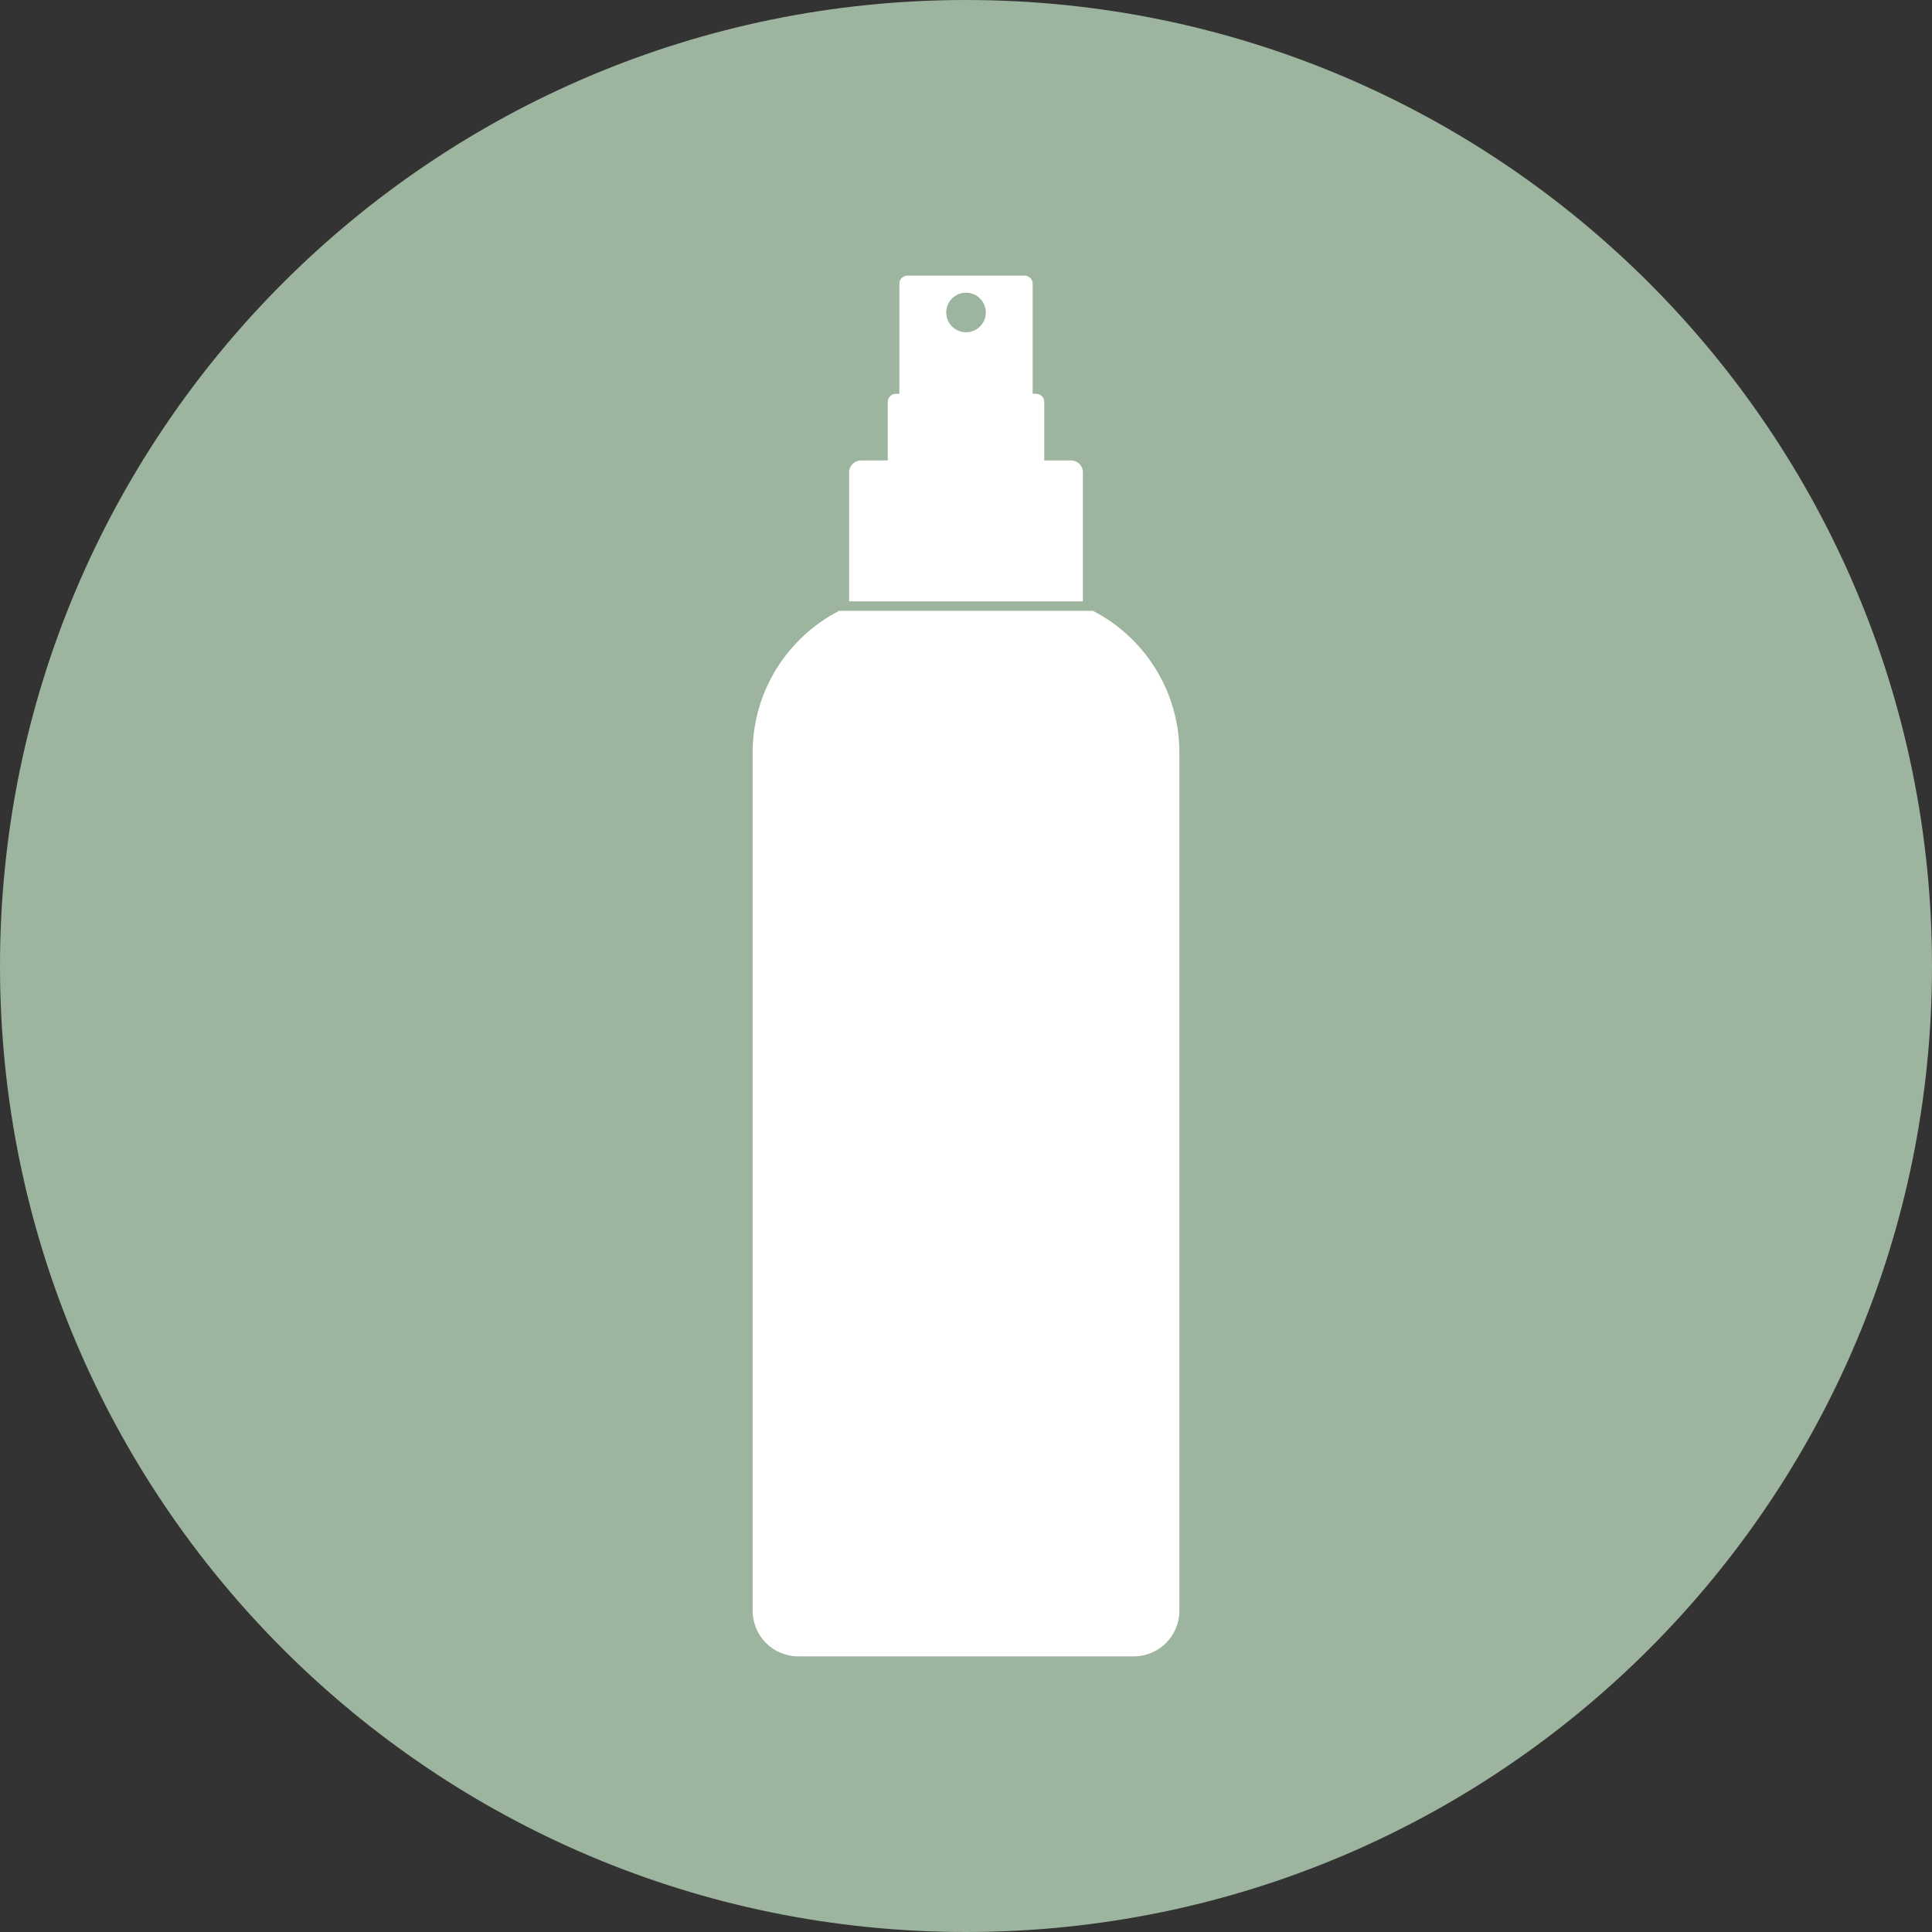
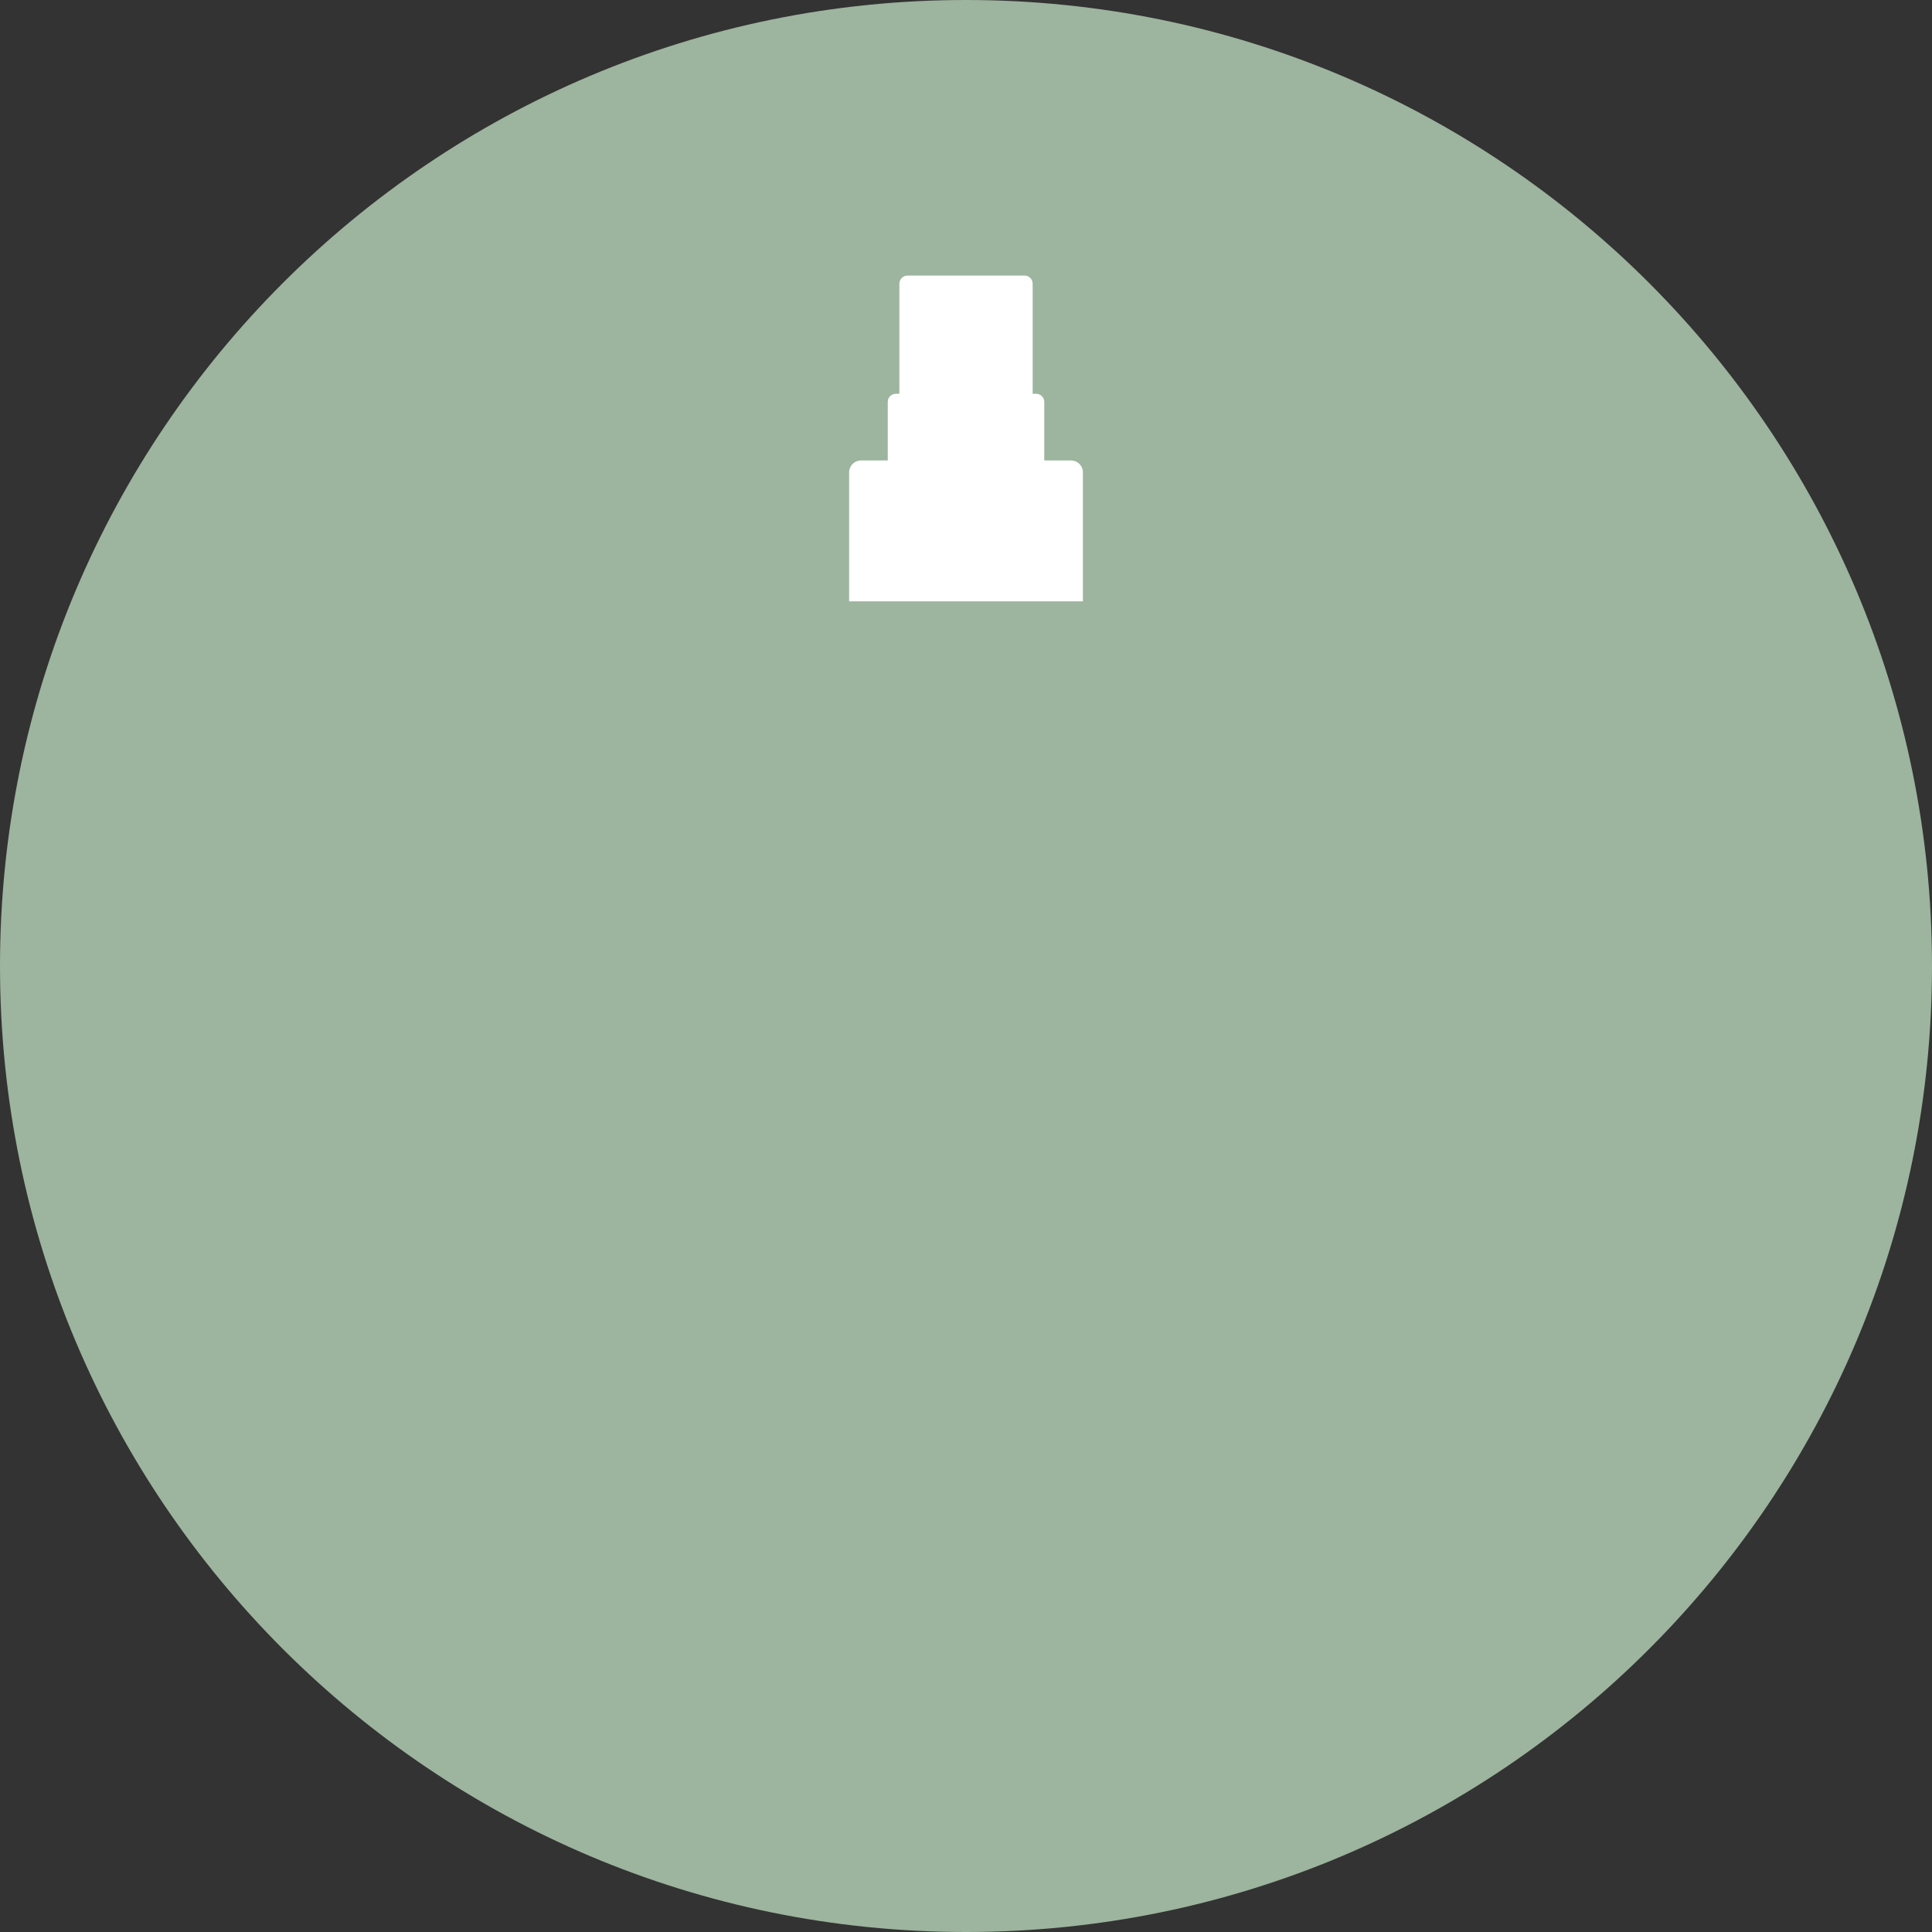
<svg xmlns="http://www.w3.org/2000/svg" width="1080" zoomAndPan="magnify" viewBox="0 0 810 810" height="1080" preserveAspectRatio="xMidYMid meet" version="1.0">
  <rect x="0" y="0" width="810" height="810" fill="#333333" stroke="none" />
  <defs>
    <clipPath id="09b5f9aafa">
      <path d="M 405 0 C 181.324 0 0 181.324 0 405 C 0 628.676 181.324 810 405 810 C 628.676 810 810 628.676 810 405 C 810 181.324 628.676 0 405 0 Z M 405 0 " clip-rule="nonzero" />
    </clipPath>
    <clipPath id="20450e65eb">
      <path d="M 356 115.254 L 455 115.254 L 455 253 L 356 253 Z M 356 115.254 " clip-rule="nonzero" />
    </clipPath>
    <clipPath id="2accdf4b08">
-       <path d="M 315.539 256 L 494.789 256 L 494.789 695 L 315.539 695 Z M 315.539 256 " clip-rule="nonzero" />
-     </clipPath>
+       </clipPath>
  </defs>
  <g clip-path="url(#09b5f9aafa)">
    <rect x="-81" width="972" fill="#9db49e" y="-81" height="972" fill-opacity="1" />
  </g>
  <g clip-path="url(#20450e65eb)">
    <path fill="#ffffff" d="M 454.016 252.109 L 454.016 198.02 C 454.016 195.281 451.773 193.039 449.031 193.039 L 437.812 193.039 L 437.812 168.484 C 437.812 166.613 436.297 165.098 434.426 165.098 L 432.949 165.098 L 432.949 118.934 C 432.949 117.059 431.43 115.543 429.559 115.543 L 380.453 115.543 C 378.582 115.543 377.062 117.059 377.062 118.934 L 377.062 165.098 L 375.586 165.098 C 373.715 165.098 372.199 166.613 372.199 168.484 L 372.199 193.039 L 360.98 193.039 C 358.242 193.039 356 195.281 356 198.02 L 356 252.109 L 454.016 252.109 " fill-opacity="1" fill-rule="nonzero" />
  </g>
  <g clip-path="url(#2accdf4b08)">
    <path fill="#ffffff" d="M 458.219 256.094 L 351.793 256.094 C 330.266 267.211 315.547 289.668 315.547 315.566 L 315.547 675.316 C 315.547 685.875 324.105 694.434 334.66 694.434 L 475.352 694.434 C 485.91 694.434 494.465 685.875 494.465 675.316 L 494.465 315.566 C 494.465 289.668 479.75 267.211 458.219 256.094 " fill-opacity="1" fill-rule="nonzero" />
  </g>
-   <path fill="#9db49e" d="M 413.297 131.012 C 413.297 135.59 409.586 139.301 405.004 139.301 C 400.426 139.301 396.711 135.59 396.711 131.012 C 396.711 126.43 400.426 122.715 405.004 122.715 C 409.586 122.715 413.297 126.43 413.297 131.012 " fill-opacity="1" fill-rule="nonzero" />
</svg>